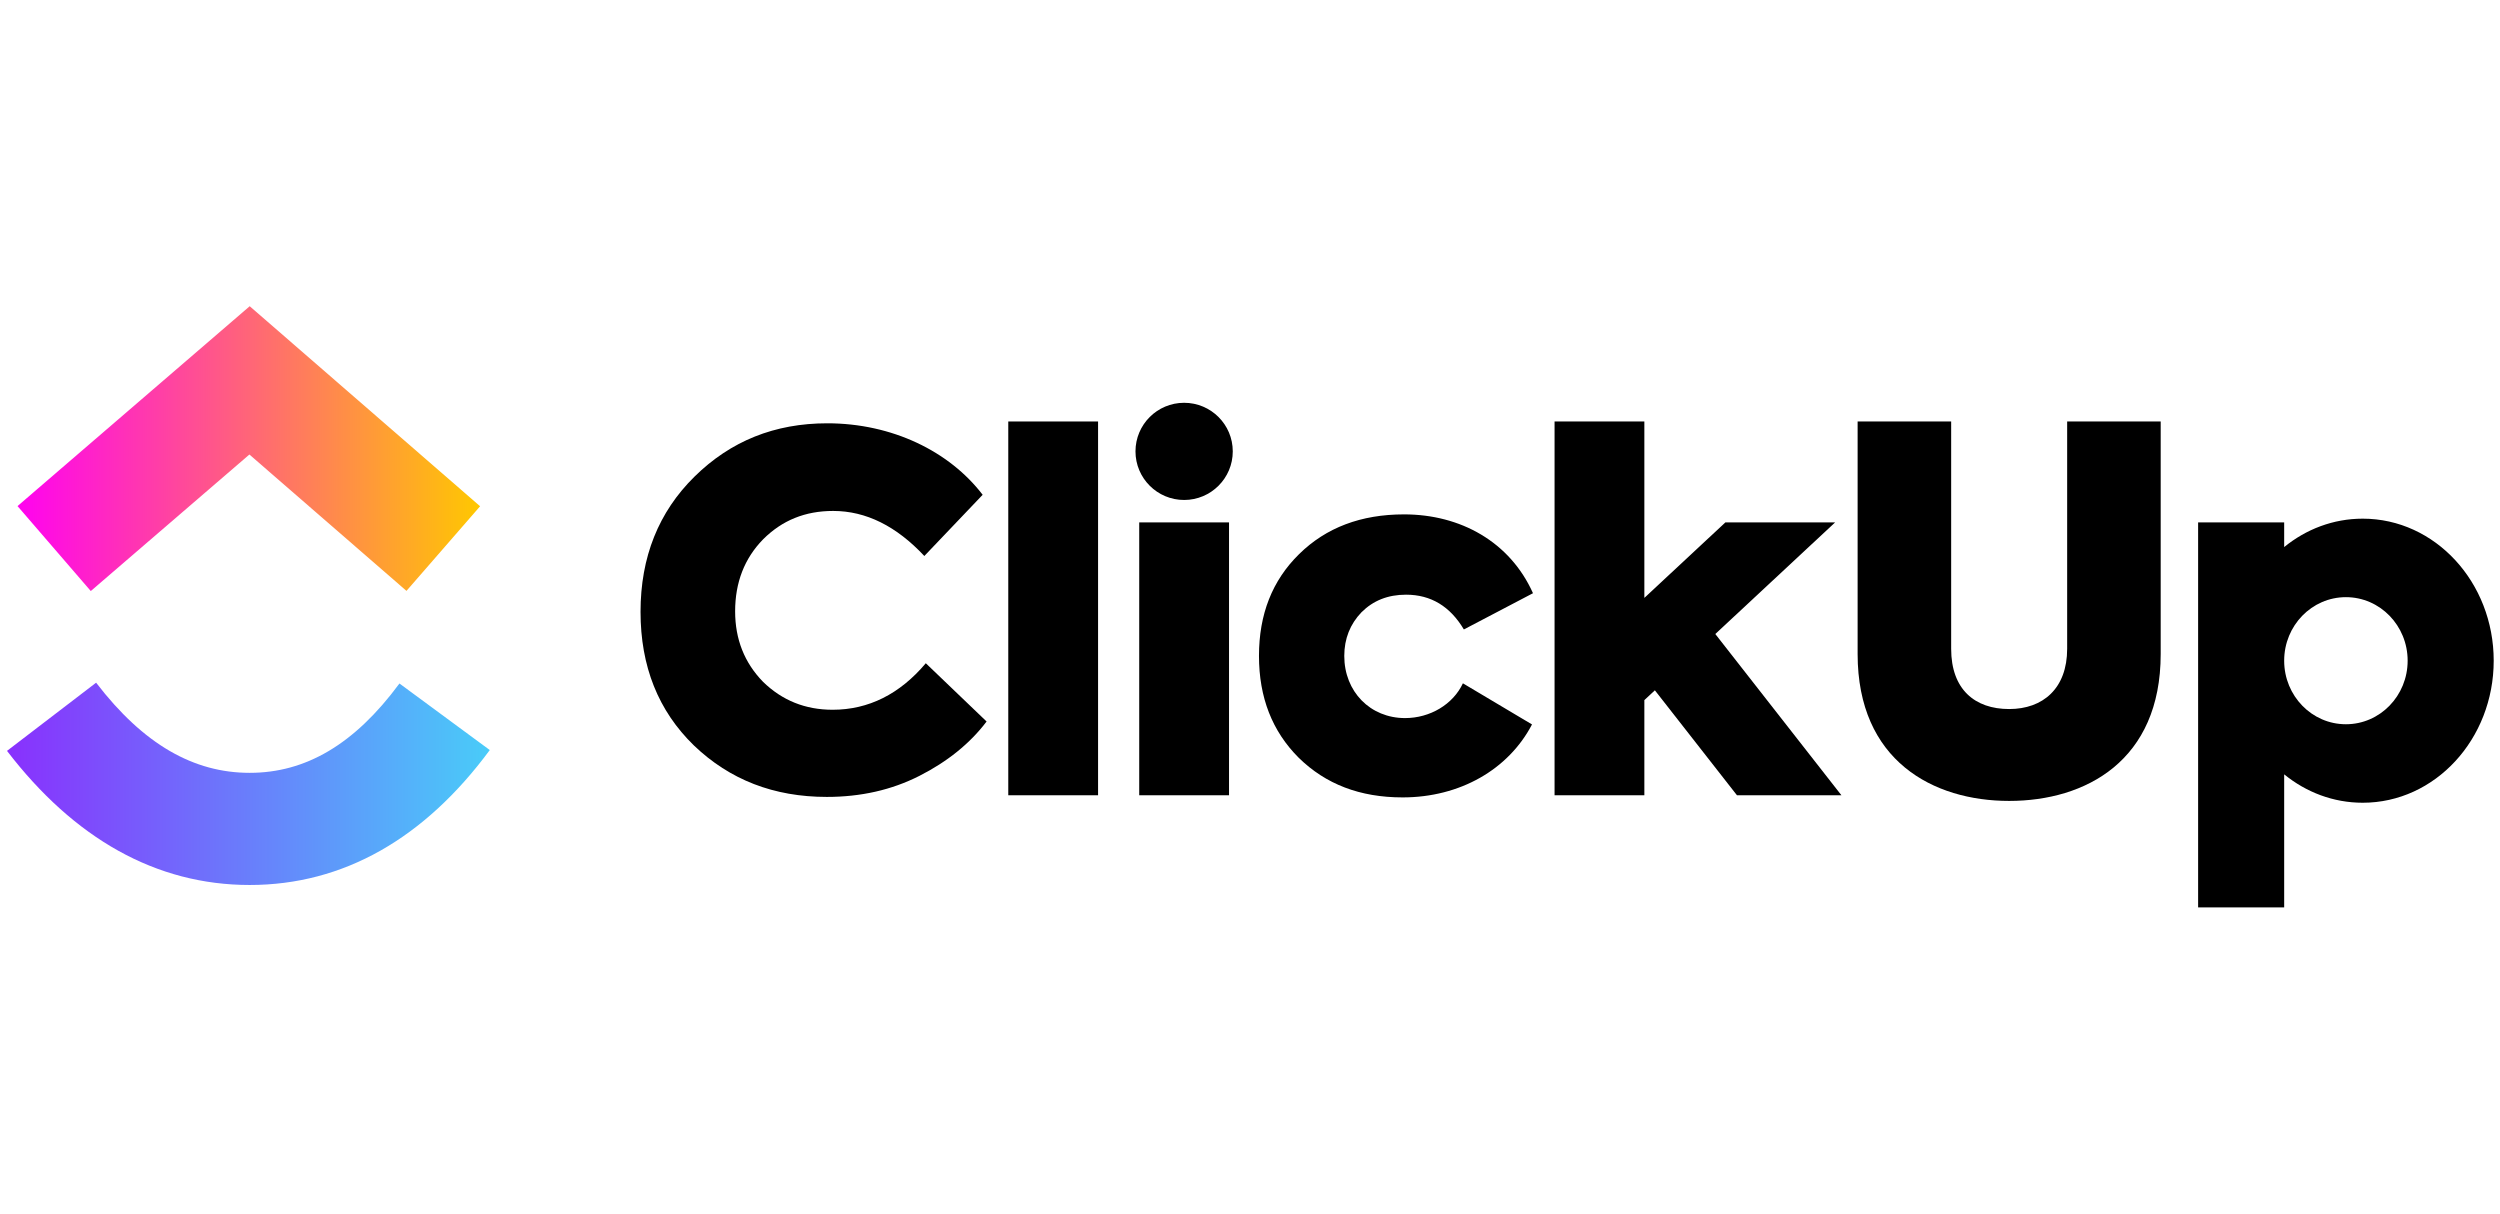
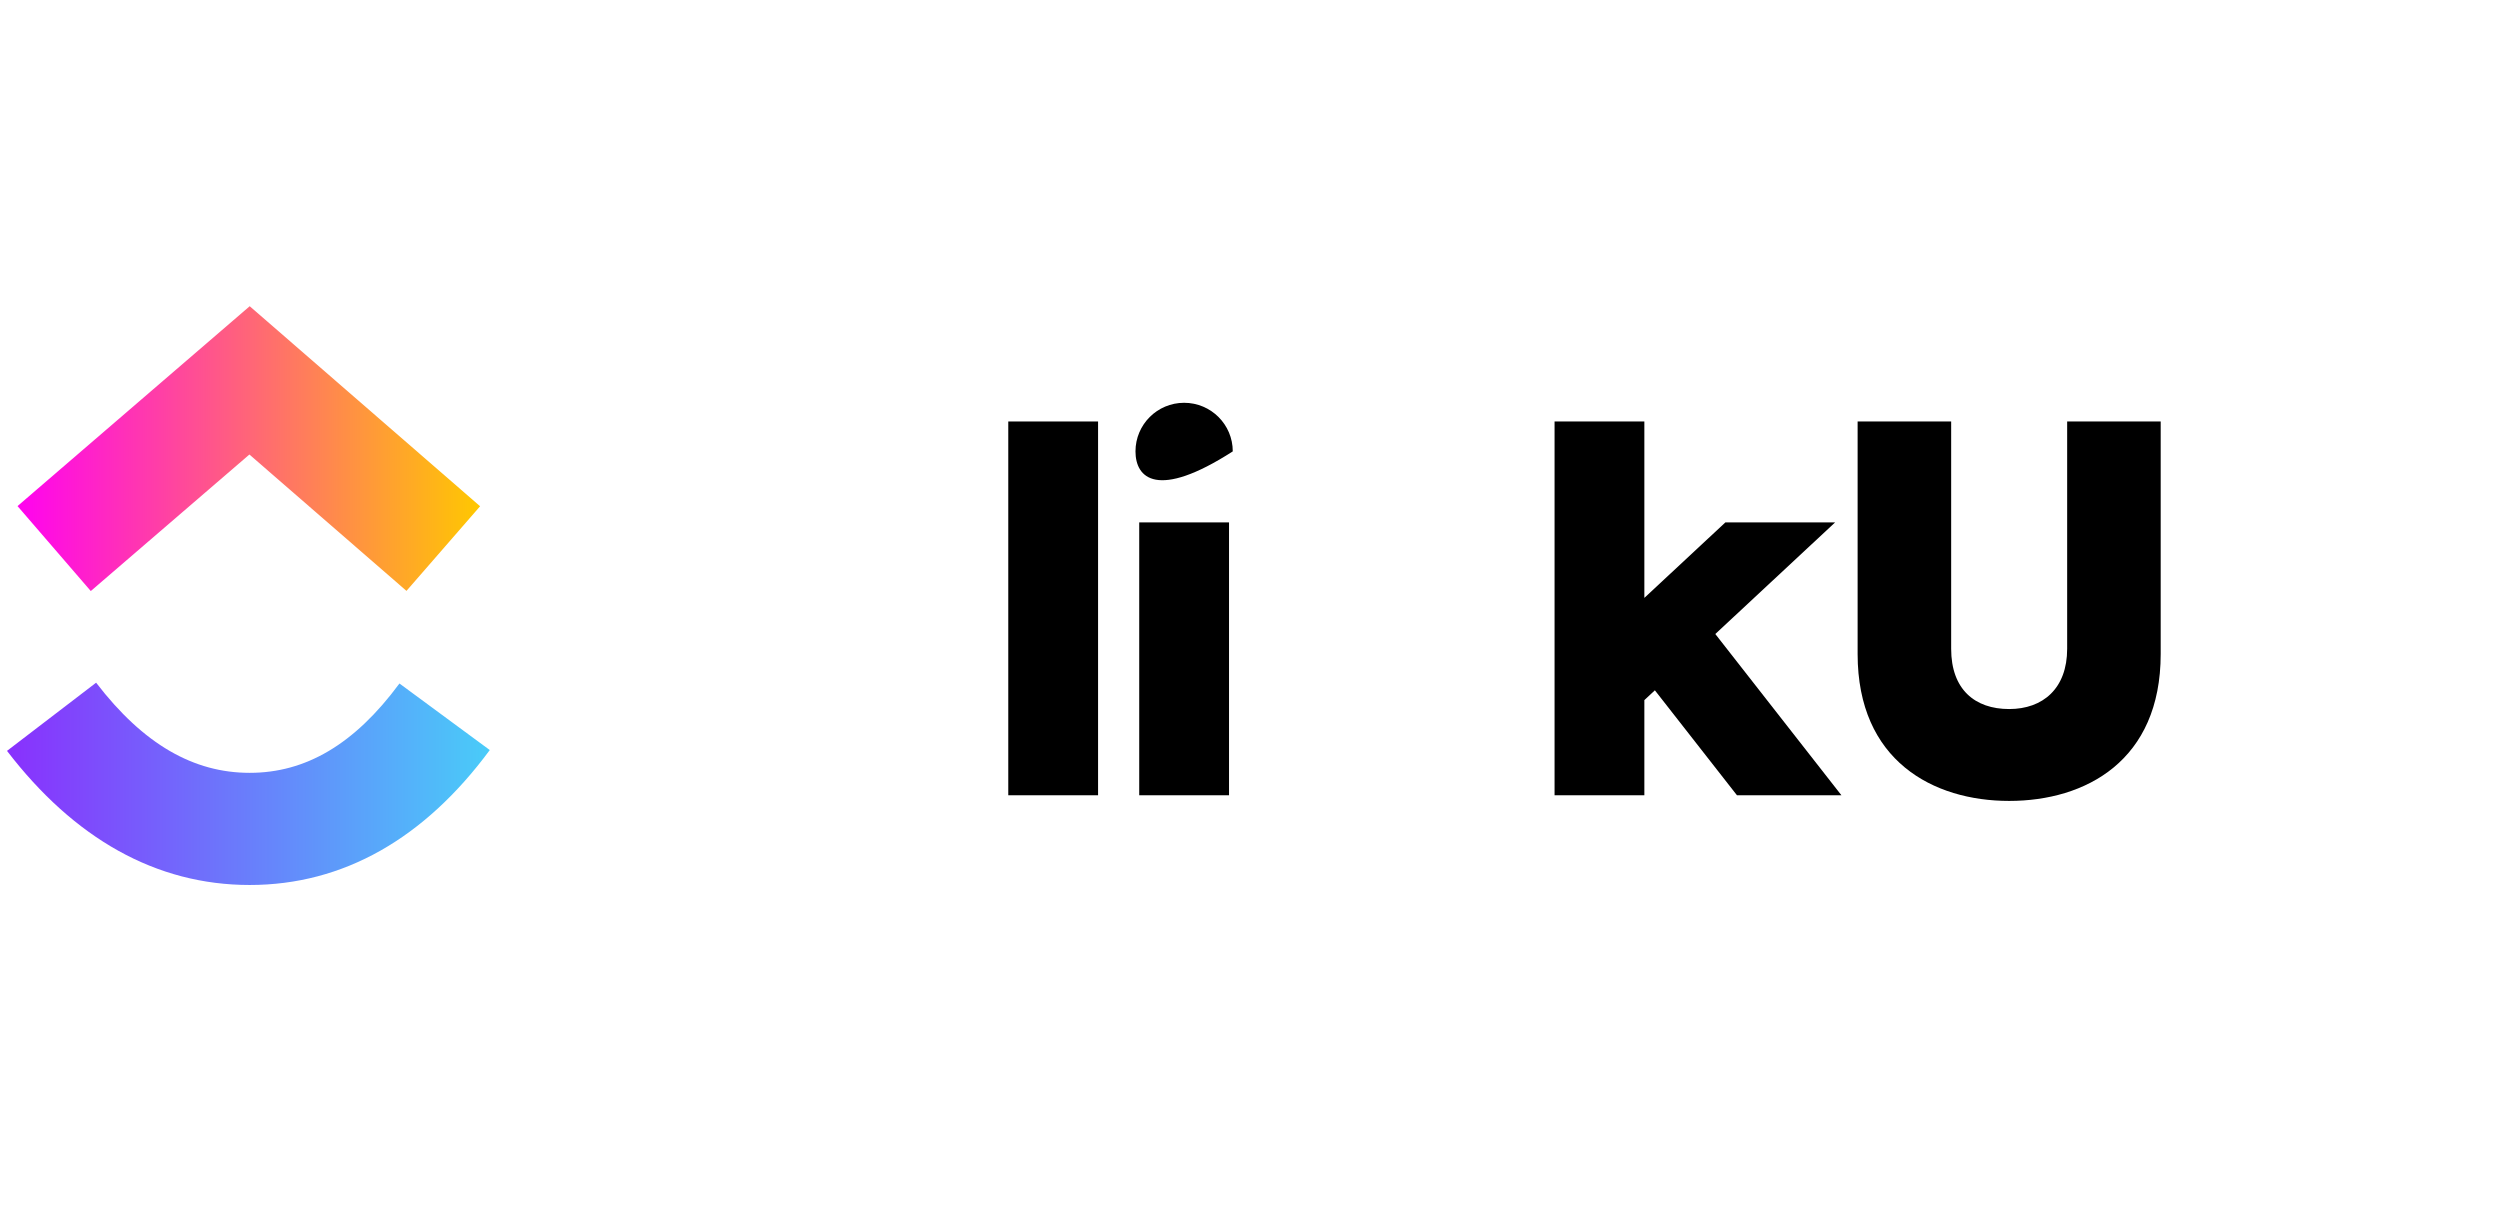
<svg xmlns="http://www.w3.org/2000/svg" fill="none" viewBox="0 0 206 100" height="100" width="206">
  <path fill="url(#paint0_linear_5819_95)" d="M0.577 61.872L7.92 56.253C11.819 61.339 15.96 63.682 20.574 63.682C25.163 63.682 29.19 61.366 32.914 56.32L40.358 61.804C34.988 69.079 28.307 72.923 20.574 72.923C12.866 72.923 6.123 69.106 0.577 61.872Z" clip-rule="evenodd" fill-rule="evenodd" />
  <path fill="url(#paint1_linear_5819_95)" d="M20.55 37.452L7.481 48.702L1.444 41.702L20.576 25.232L39.56 41.715L33.493 48.689L20.55 37.452Z" clip-rule="evenodd" fill-rule="evenodd" />
  <path fill="black" d="M90.481 34.73H83.082V65.53H90.481V34.73Z" />
-   <path fill="black" d="M68.128 65.666C63.766 65.666 60.131 64.254 57.182 61.429C54.234 58.565 52.78 54.893 52.78 50.414C52.78 45.895 54.275 42.183 57.223 39.278C60.212 36.332 63.846 34.88 68.168 34.88C73.499 34.88 78.225 37.18 80.971 40.771L76.165 45.814C73.863 43.353 71.359 42.102 68.653 42.102C66.351 42.102 64.452 42.869 62.877 44.443C61.342 46.016 60.575 47.993 60.575 50.374C60.575 52.674 61.342 54.611 62.877 56.184C64.452 57.717 66.351 58.484 68.612 58.484C71.561 58.484 74.146 57.193 76.286 54.651L81.295 59.452C79.921 61.268 78.063 62.761 75.761 63.931C73.459 65.101 70.915 65.666 68.128 65.666Z" clip-rule="evenodd" fill-rule="evenodd" />
-   <path fill="black" d="M101.58 37.194C101.58 39.405 99.786 41.198 97.572 41.198C95.359 41.198 93.564 39.405 93.564 37.194C93.564 34.982 95.359 33.19 97.572 33.19C99.786 33.19 101.58 34.982 101.58 37.194ZM101.272 43.046H93.872V65.53H101.272V43.046Z" clip-rule="evenodd" fill-rule="evenodd" />
-   <path fill="black" d="M115.575 65.706C112.061 65.706 109.234 64.617 107.013 62.438C104.831 60.259 103.74 57.475 103.74 54.046C103.74 50.616 104.831 47.832 107.052 45.653C109.274 43.474 112.142 42.385 115.696 42.385C120.341 42.385 124.42 44.644 126.318 48.881L120.623 51.867C119.492 49.97 117.917 49.002 115.857 49.002C114.363 49.002 113.151 49.486 112.182 50.455C111.253 51.423 110.768 52.633 110.768 54.046C110.768 56.991 112.909 59.17 115.777 59.17C117.836 59.17 119.734 58.04 120.543 56.305L126.237 59.694C124.298 63.407 120.3 65.706 115.575 65.706Z" clip-rule="evenodd" fill-rule="evenodd" />
+   <path fill="black" d="M101.58 37.194C95.359 41.198 93.564 39.405 93.564 37.194C93.564 34.982 95.359 33.19 97.572 33.19C99.786 33.19 101.58 34.982 101.58 37.194ZM101.272 43.046H93.872V65.53H101.272V43.046Z" clip-rule="evenodd" fill-rule="evenodd" />
  <path fill="black" d="M135.495 34.73H128.096V65.53H135.495V57.689L136.362 56.882L143.126 65.53H151.733L141.341 52.243L151.213 43.046H142.172L135.495 49.266V34.73Z" clip-rule="evenodd" fill-rule="evenodd" />
  <path fill="black" d="M153.068 53.891V34.73H160.776V53.462C160.776 56.811 162.73 58.425 165.555 58.425C168.339 58.425 170.334 56.731 170.334 53.462V34.73H178.041V53.891C178.041 62.687 171.86 65.996 165.555 65.996C159.291 65.996 153.068 62.687 153.068 53.891Z" clip-rule="evenodd" fill-rule="evenodd" />
-   <path fill="black" d="M194.69 66.146C200.65 66.146 205.481 60.906 205.481 54.442C205.481 47.978 200.65 42.738 194.69 42.738C192.261 42.738 190.02 43.608 188.216 45.078V43.046H181.125V74.77H188.216V63.806C190.02 65.276 192.261 66.146 194.69 66.146ZM188.216 54.454V54.43C188.222 51.544 190.497 49.206 193.303 49.206C196.113 49.206 198.39 51.55 198.39 54.442C198.39 57.334 196.113 59.678 193.303 59.678C190.497 59.678 188.222 57.34 188.216 54.454Z" clip-rule="evenodd" fill-rule="evenodd" />
  <defs>
    <linearGradient gradientUnits="userSpaceOnUse" y2="75.924" x2="40.358" y1="75.924" x1="0.577" id="paint0_linear_5819_95">
      <stop stop-color="#8930FD" />
      <stop stop-color="#49CCF9" offset="1" />
    </linearGradient>
    <linearGradient gradientUnits="userSpaceOnUse" y2="52.928" x2="39.56" y1="52.928" x1="1.444" id="paint1_linear_5819_95">
      <stop stop-color="#FF02F0" />
      <stop stop-color="#FFC800" offset="1" />
    </linearGradient>
  </defs>
</svg>